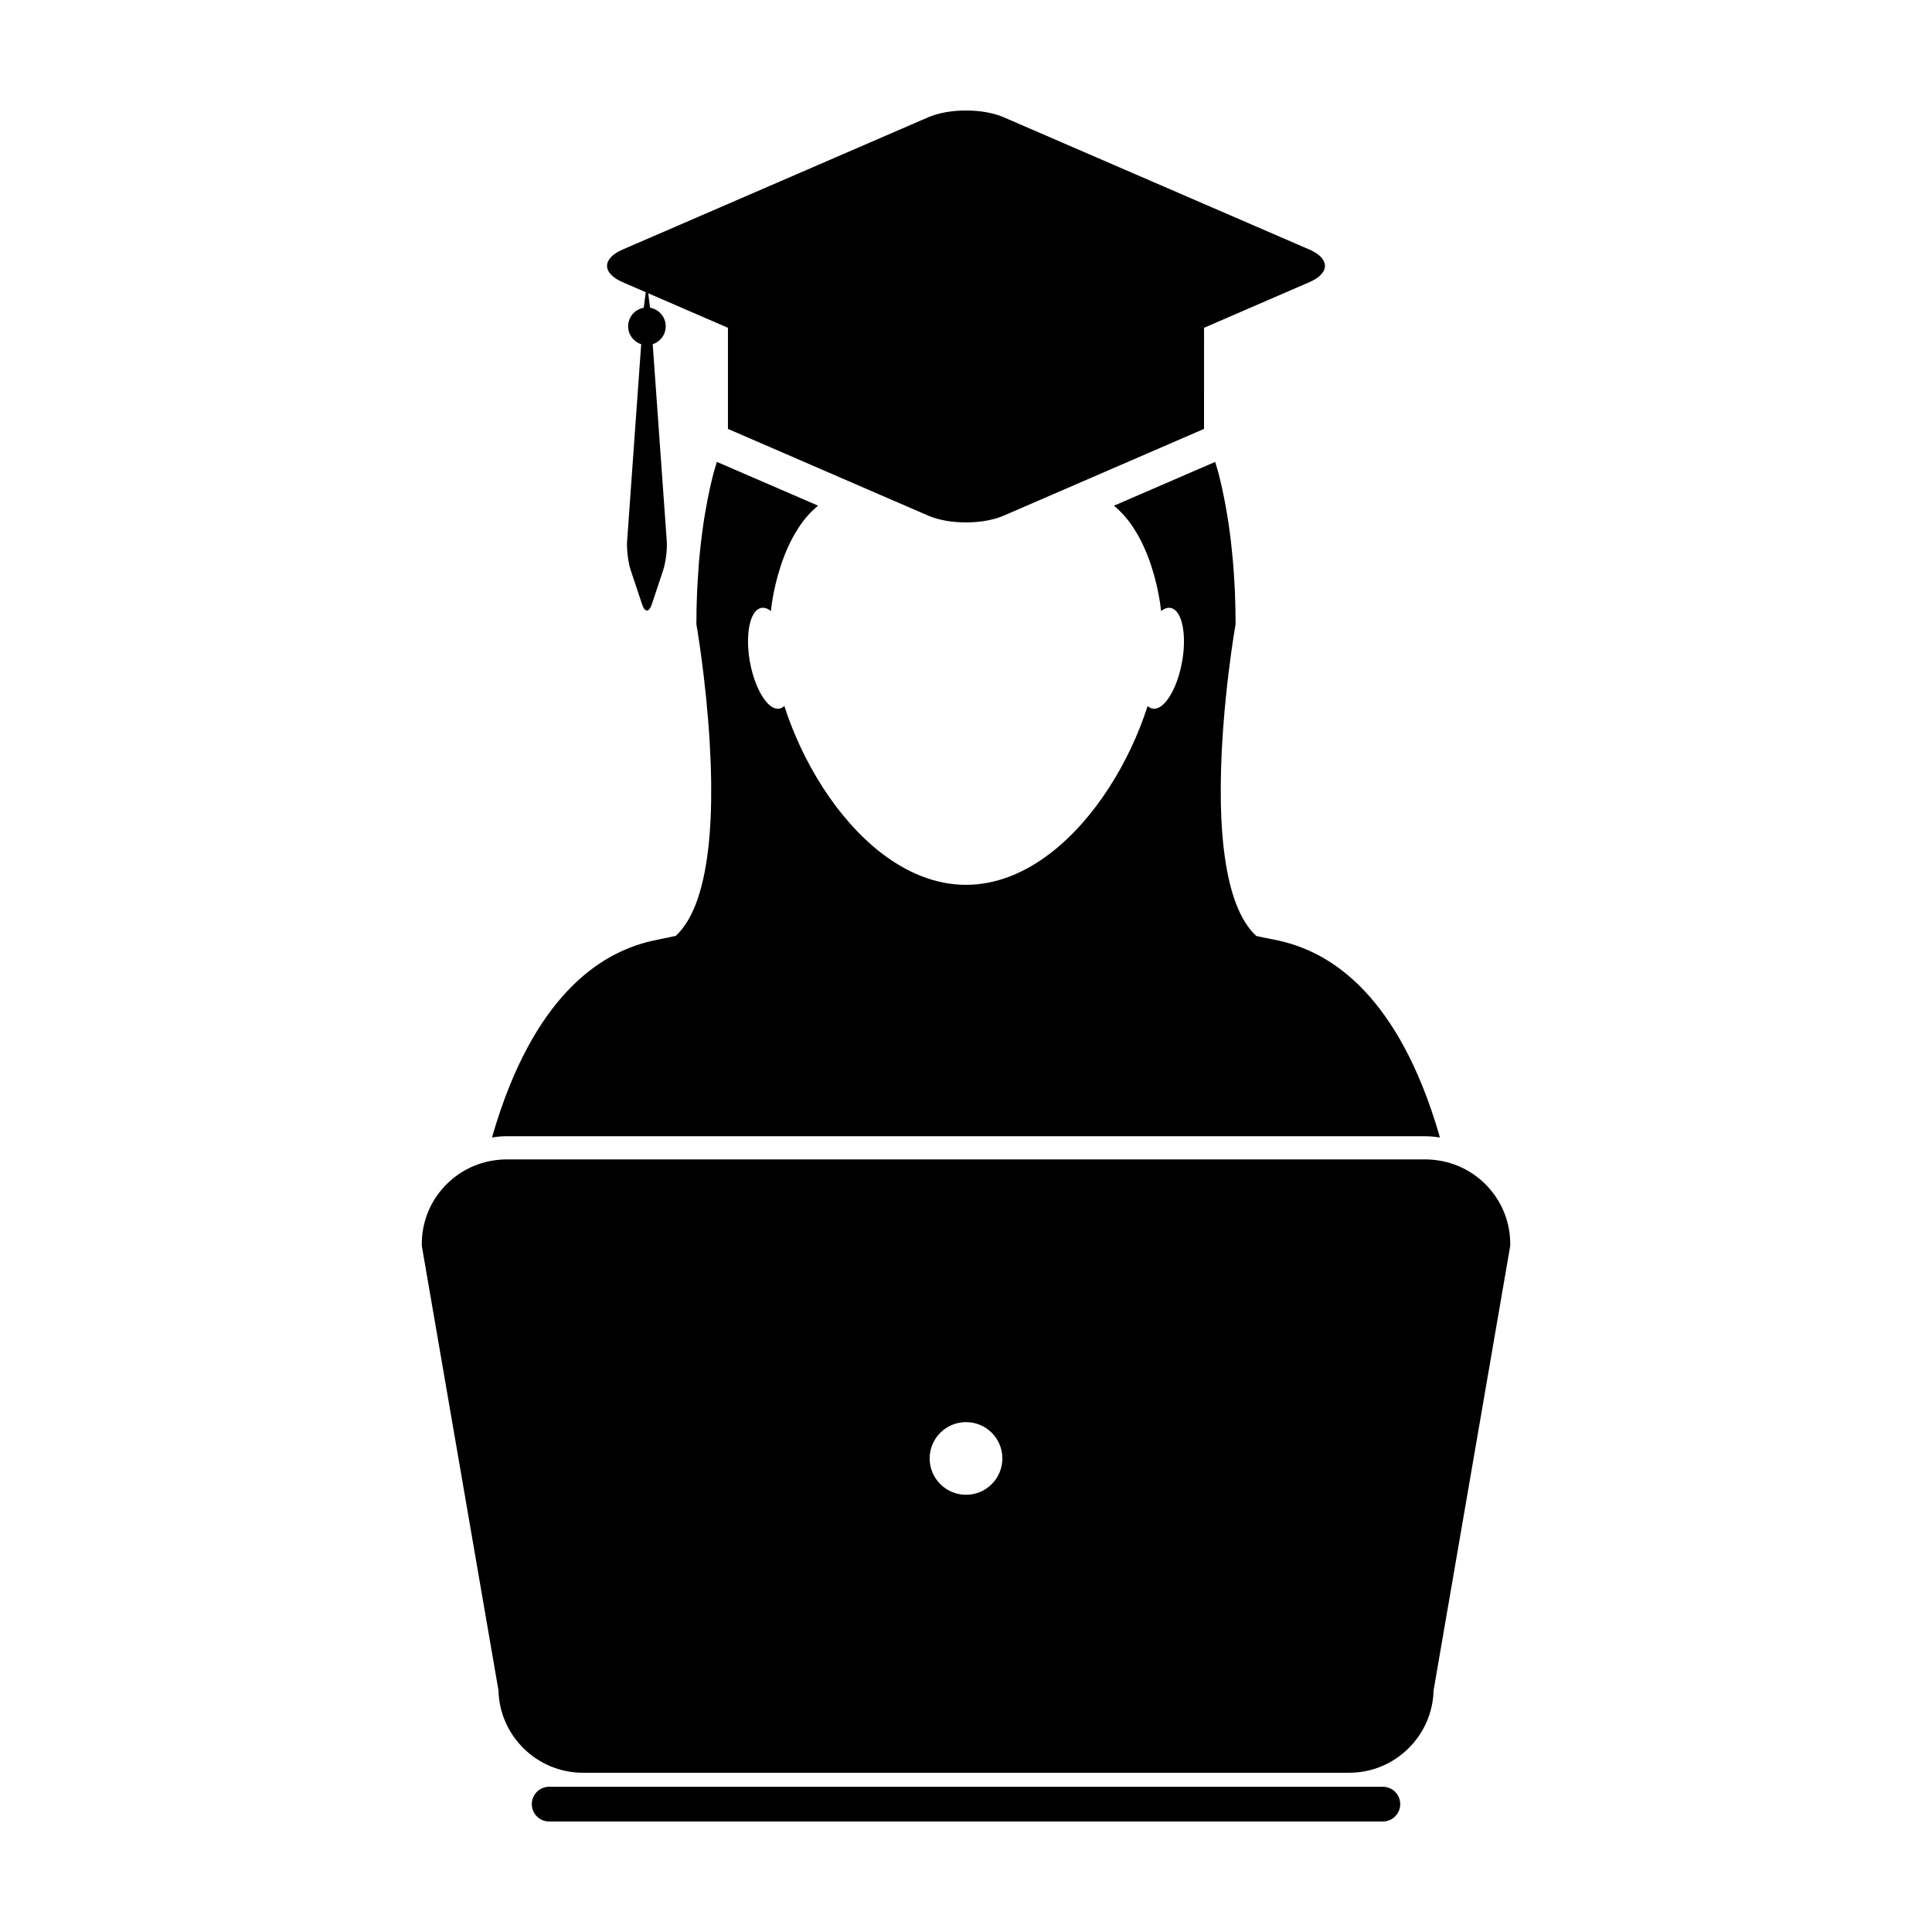
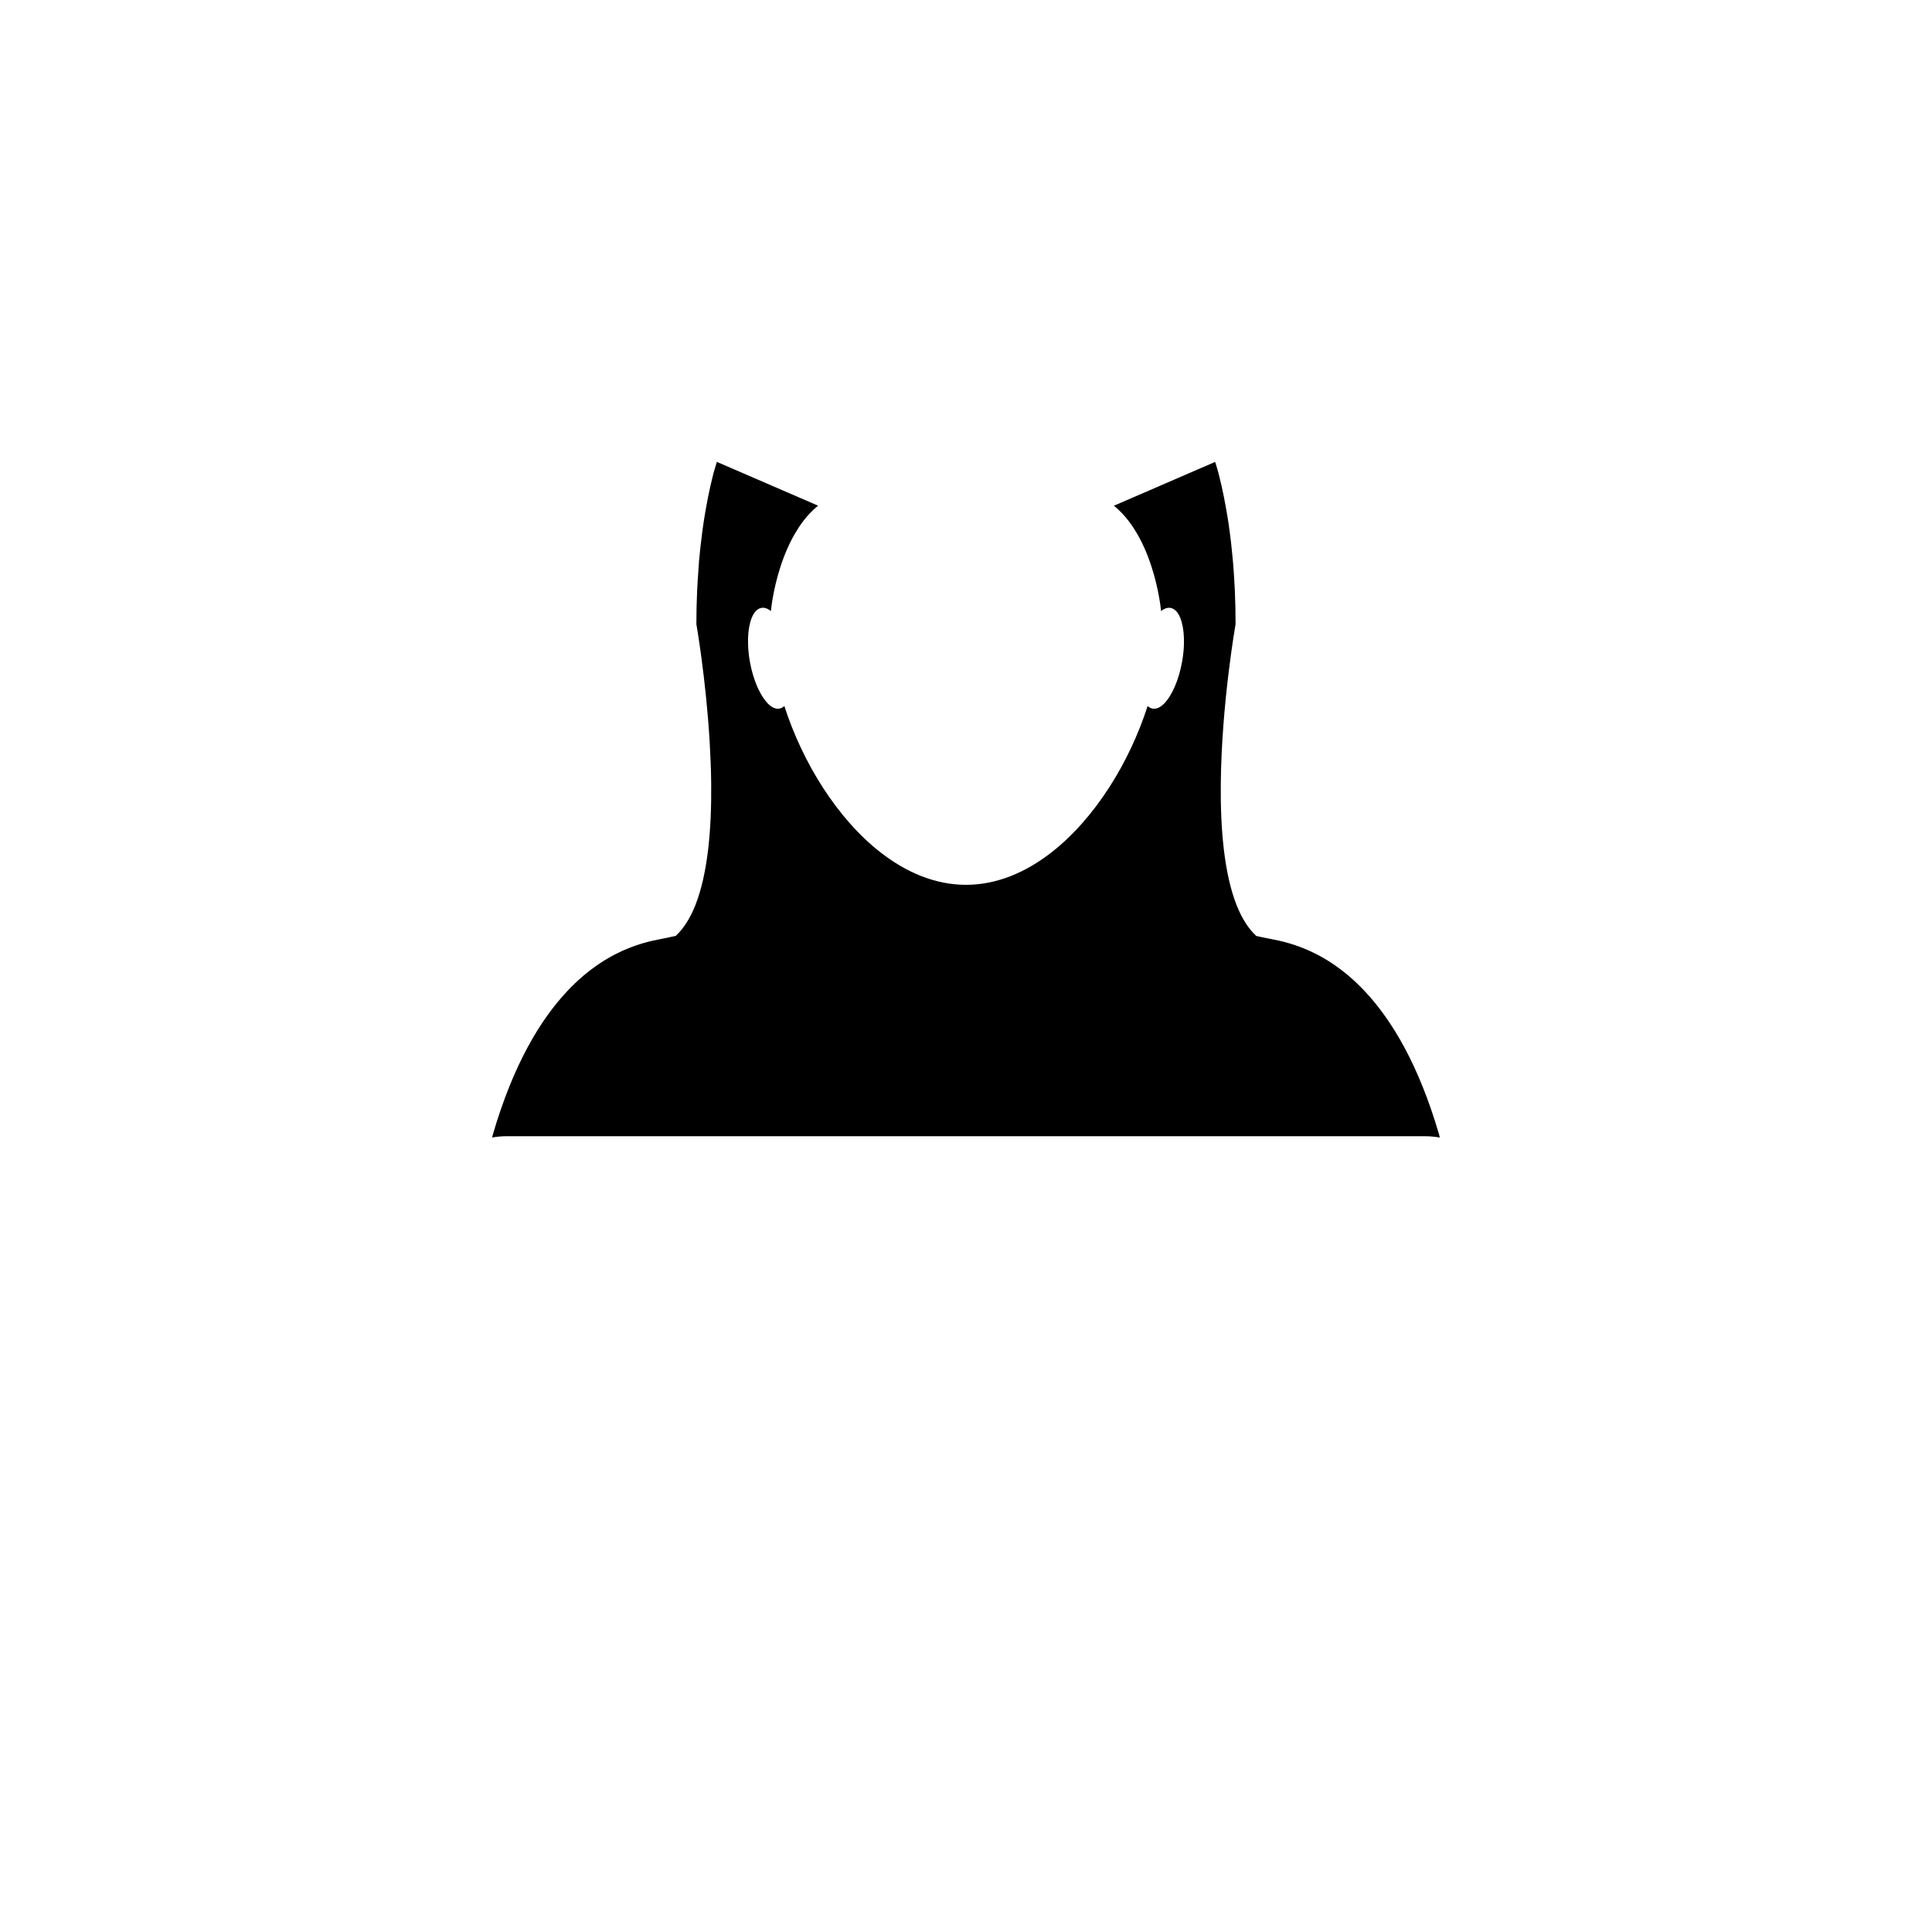
<svg xmlns="http://www.w3.org/2000/svg" fill="#000000" width="800px" height="800px" version="1.1" viewBox="144 144 512 512">
  <g>
-     <path d="m336.93 257.67 22.922 9.926 17.086 7.402 13.078 5.664c2.746 1.188 6.363 1.785 9.98 1.785 3.613 0 7.231-0.594 9.969-1.785l13.082-5.664 17.094-7.402 22.914-9.926 0.023-0.004 0.008-26.797 6.949-3.008 20.973-9.09c5.492-2.371 5.492-6.258 0-8.637l-81.039-35.07c-2.734-1.184-6.359-1.781-9.969-1.781-3.617 0-7.234 0.598-9.98 1.785l-81.031 35.07c-5.488 2.379-5.488 6.262 0 8.637l6.137 2.66-0.52 4.121c-2.348 0.402-4.141 2.445-4.141 4.918 0 2.223 1.445 4.106 3.457 4.742l-2.062 28.832-1.668 23.387c-0.156 2.176 0.281 5.656 0.973 7.727l3.027 9.078c0.344 1.039 0.797 1.551 1.254 1.551 0.453 0 0.906-0.516 1.254-1.551l3.027-9.078c0.691-2.07 1.129-5.551 0.973-7.727l-1.656-23.211-2.07-29.008c1.996-0.645 3.449-2.519 3.449-4.742 0-2.469-1.793-4.516-4.152-4.918l-0.48-3.836 14.172 6.137 6.949 3.008v26.793z" />
    <path d="m521.84 445.12c1.273 0 2.508 0.133 3.723 0.336-0.059-0.23-0.102-0.473-0.168-0.707-5.414-18.621-12.574-30.441-19.672-38.023-11.695-12.461-23.25-13.438-26.793-14.254-0.66-0.16-1.316-0.301-2.004-0.43-2.16-1.988-3.863-4.793-5.195-8.125-3.324-8.387-4.324-20.289-4.211-32.117 0.191-21.285 3.918-42.387 3.918-42.387v-0.004c0-2.941-0.059-5.785-0.176-8.543-0.035-0.887-0.102-1.719-0.137-2.586-0.105-1.863-0.23-3.699-0.379-5.477-0.082-0.945-0.168-1.859-0.273-2.781-0.145-1.664-0.348-3.258-0.555-4.836-0.121-0.875-0.23-1.758-0.359-2.602-0.246-1.617-0.523-3.195-0.805-4.727-0.137-0.695-0.258-1.41-0.395-2.102-0.406-2.086-0.875-4.109-1.371-6.055-0.023-0.074-0.039-0.16-0.059-0.246-0.277-1.055-0.598-2.031-0.902-3.043l-22.223 9.621-4.602 1.988c1.441 1.18 2.731 2.527 3.863 3.996 0.23 0.301 0.449 0.605 0.66 0.91 0.105 0.156 0.23 0.309 0.336 0.465 0.105 0.156 0.203 0.316 0.309 0.48 0.316 0.48 0.613 0.961 0.91 1.461 0.422 0.727 0.828 1.465 1.199 2.207 0.035 0.082 0.074 0.152 0.117 0.227 0.059 0.125 0.117 0.258 0.18 0.383 0.387 0.816 0.75 1.637 1.09 2.457 0.109 0.277 0.215 0.551 0.324 0.828 2.621 6.766 3.371 13.129 3.488 14.324 0.012 0.125 0.012 0.191 0.012 0.191 0.84-0.684 1.703-0.988 2.516-0.84 0.359 0.055 0.699 0.211 1.012 0.422 1.715 1.234 2.664 4.762 2.539 9.184-0.039 1.477-0.203 3.047-0.492 4.676-0.887 4.926-2.746 9.039-4.766 11.074-1.004 1.008-2.062 1.5-3.043 1.328-0.5-0.09-0.918-0.328-1.324-0.691-4.797 14.949-13.977 29.852-25.547 38.844-6.828 5.301-14.484 8.543-22.586 8.543-8.098 0-15.754-3.246-22.582-8.543-11.574-8.992-20.75-23.902-25.555-38.844-0.402 0.359-0.828 0.598-1.32 0.691-0.977 0.172-2.047-0.324-3.039-1.328-0.207-0.211-0.414-0.453-0.613-0.707-1.777-2.195-3.359-5.949-4.156-10.375-0.293-1.629-0.449-3.199-0.492-4.676-0.125-4.422 0.82-7.957 2.539-9.184 0.312-0.215 0.648-0.371 1.008-0.422 0.816-0.145 1.672 0.16 2.516 0.84 0 0 0-0.066 0.012-0.191 0.121-1.195 0.875-7.559 3.492-14.324 0.105-0.277 0.211-0.551 0.328-0.828 0.293-0.727 0.625-1.449 0.961-2.176 0.047-0.09 0.082-0.188 0.125-0.281 0.059-0.125 0.121-0.258 0.18-0.383 0.035-0.082 0.082-0.152 0.121-0.227 0.371-0.742 0.77-1.48 1.199-2.207 0.293-0.5 0.594-0.984 0.906-1.461 0.105-0.16 0.203-0.324 0.312-0.48 0.109-0.156 0.223-0.309 0.332-0.465 0.215-0.309 0.434-0.609 0.66-0.91 1.133-1.473 2.418-2.82 3.871-3.996l-4.594-1.988-22.238-9.621c-0.191 0.645-0.395 1.273-0.574 1.945-0.102 0.379-0.223 0.715-0.324 1.098-0.02 0.086-0.039 0.172-0.059 0.246-0.5 1.945-0.961 3.969-1.375 6.055-0.137 0.695-0.258 1.406-0.395 2.102-0.289 1.527-0.555 3.102-0.801 4.727-0.133 0.84-0.238 1.723-0.359 2.602-0.07 0.551-0.133 1.133-0.203 1.688-0.125 1.039-0.262 2.07-0.363 3.148-0.098 0.922-0.188 1.832-0.273 2.781-0.082 1.012-0.141 2.07-0.211 3.125-0.051 0.789-0.117 1.551-0.16 2.352-0.047 0.863-0.105 1.699-0.137 2.586-0.121 2.762-0.188 5.602-0.188 8.543v0.004s2.527 14.332 3.527 31.293c0.211 3.617 0.363 7.352 0.398 11.094 0.117 11.828-0.883 23.73-4.203 32.117-1.34 3.34-3.043 6.137-5.203 8.125-0.691 0.125-1.344 0.273-2 0.43-3.547 0.816-15.105 1.789-26.793 14.254-7.106 7.582-14.258 19.402-19.684 38.023-0.066 0.23-0.105 0.473-0.172 0.707 1.223-0.207 2.469-0.336 3.742-0.336h243.68z" />
-     <path d="m515.07 622.11c0-2.539-2.062-4.602-4.602-4.602h-220.93c-2.539 0-4.606 2.062-4.606 4.602 0 2.543 2.062 4.606 4.606 4.606h220.94c2.535-0.004 4.598-2.062 4.598-4.606z" />
-     <path d="m525.57 451.59c-1.215-0.207-2.449-0.332-3.723-0.332h-243.68c-1.273 0-2.519 0.125-3.742 0.332-10.566 1.793-18.641 10.984-18.641 22.047v0.523l0.09 0.52 20.227 117.3c0.301 12.082 10.223 21.816 22.371 21.816h203.07c12.152 0 22.07-9.734 22.371-21.816l20.223-117.3 0.09-0.523v-0.523c-0.004-11.059-8.086-20.254-18.656-22.043zm-125.56 88.539c-5.32 0-9.645-4.301-9.645-9.637 0-5.316 4.324-9.617 9.645-9.617 5.32 0 9.629 4.301 9.629 9.617 0 5.336-4.309 9.637-9.629 9.637z" />
  </g>
</svg>